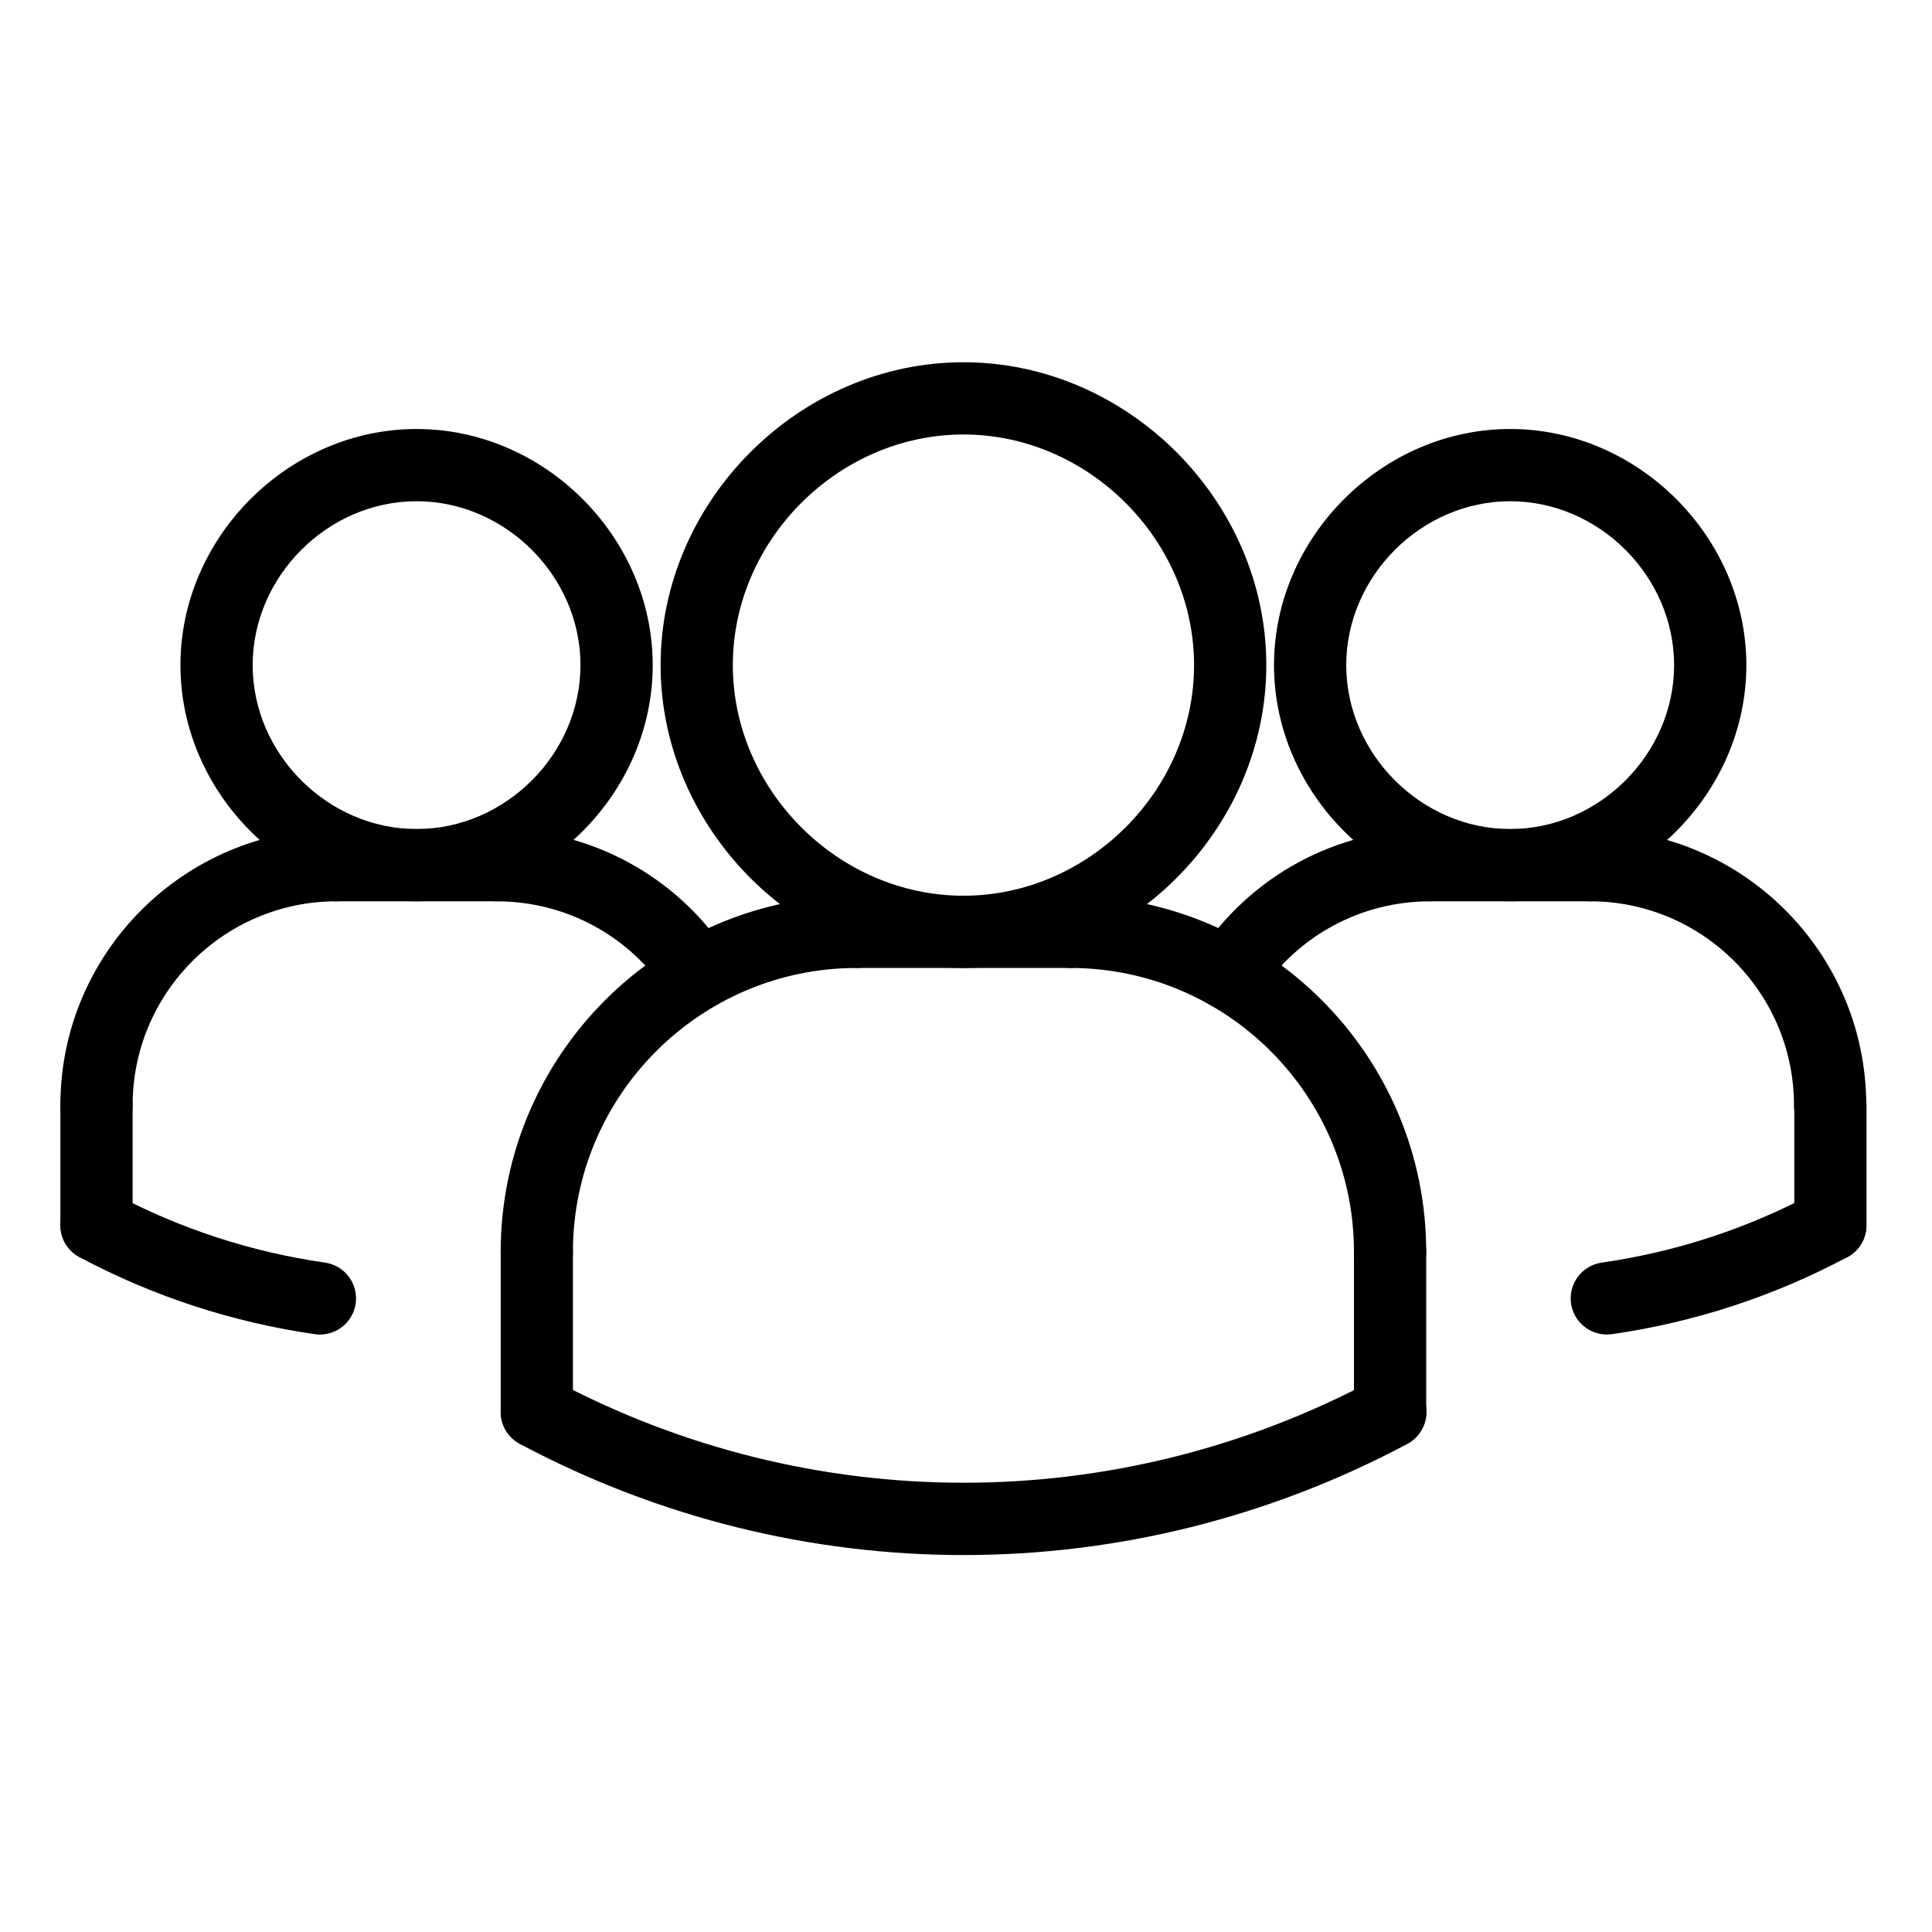
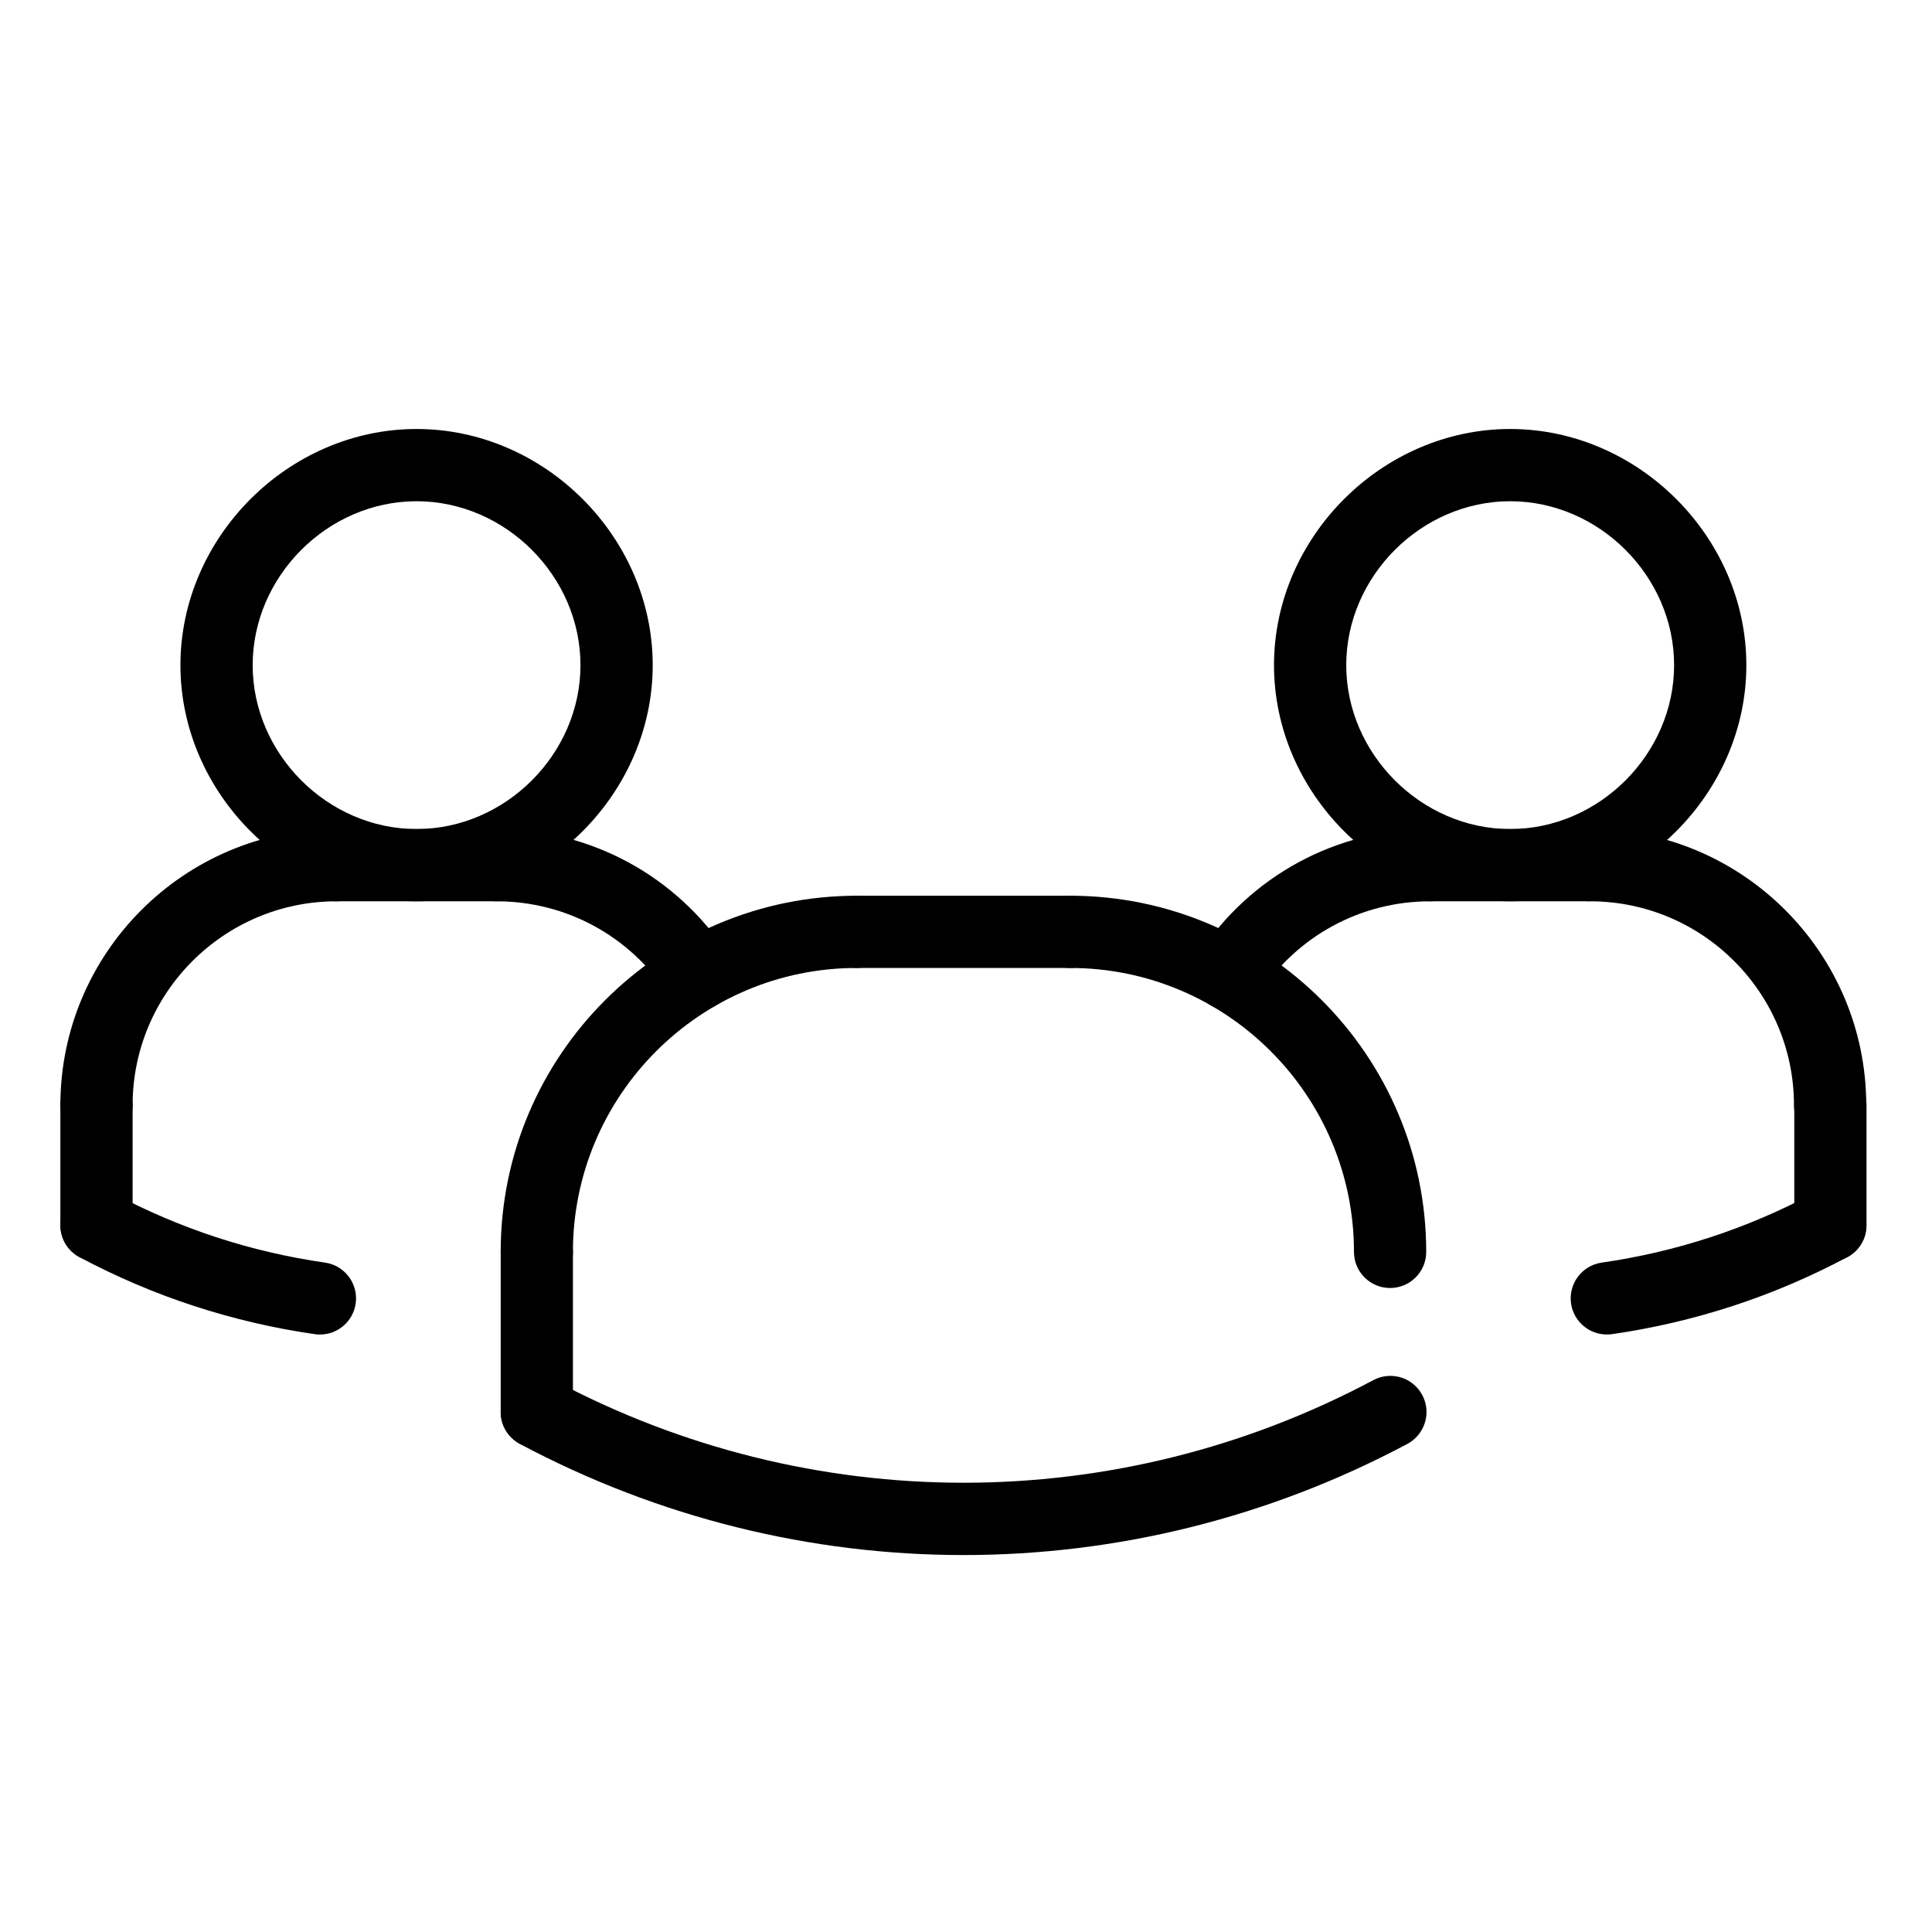
<svg xmlns="http://www.w3.org/2000/svg" width="64" height="64" viewBox="0 0 64 64" fill="none">
  <path d="M10.599 44.208C10.543 44.208 10.485 44.205 10.427 44.196C7.693 43.801 5.07 42.944 2.634 41.645C2.051 41.334 1.83 40.609 2.141 40.025C2.453 39.444 3.175 39.222 3.761 39.532C5.951 40.701 8.309 41.472 10.768 41.826C11.422 41.92 11.876 42.527 11.782 43.182C11.696 43.779 11.184 44.208 10.599 44.208Z" fill="black" />
  <path d="M53.227 44.207C52.642 44.207 52.13 43.777 52.043 43.182C51.95 42.527 52.404 41.92 53.058 41.826C55.518 41.472 57.875 40.701 60.065 39.532C60.652 39.222 61.373 39.444 61.685 40.025C61.996 40.608 61.775 41.334 61.192 41.645C58.756 42.944 56.133 43.801 53.399 44.196C53.34 44.203 53.283 44.207 53.227 44.207Z" fill="black" />
  <path d="M40.712 33.467C40.487 33.467 40.261 33.404 40.059 33.273C39.505 32.912 39.349 32.171 39.71 31.617C41.406 29.017 44.27 27.464 47.374 27.464C48.035 27.464 48.57 27.999 48.57 28.661C48.57 29.323 48.035 29.857 47.374 29.857C45.081 29.857 42.966 31.004 41.715 32.924C41.487 33.276 41.104 33.467 40.712 33.467Z" fill="black" />
  <path d="M50.027 29.856C45.785 29.856 42.203 26.274 42.203 22.034C42.203 17.793 45.785 14.211 50.027 14.211C54.267 14.211 57.85 17.793 57.85 22.034C57.85 26.274 54.267 29.856 50.027 29.856ZM50.027 16.604C47.084 16.604 44.596 19.09 44.596 22.034C44.596 24.977 47.084 27.463 50.027 27.463C52.971 27.463 55.457 24.977 55.457 22.034C55.457 19.09 52.971 16.604 50.027 16.604Z" fill="black" />
  <path d="M60.625 37.809C59.963 37.809 59.428 37.275 59.428 36.613C59.428 32.888 56.398 29.857 52.673 29.857C52.011 29.857 51.477 29.323 51.477 28.661C51.477 27.999 52.011 27.464 52.673 27.464C57.718 27.464 61.822 31.57 61.822 36.613C61.822 37.273 61.287 37.809 60.625 37.809Z" fill="black" />
-   <path d="M52.678 29.857H47.376C46.715 29.857 46.18 29.323 46.18 28.661C46.18 27.999 46.715 27.464 47.376 27.464H52.678C53.34 27.464 53.874 27.999 53.874 28.661C53.874 29.323 53.338 29.857 52.678 29.857Z" fill="black" />
+   <path d="M52.678 29.857H47.376C46.715 29.857 46.18 29.323 46.18 28.661C46.18 27.999 46.715 27.464 47.376 27.464H52.678C53.34 27.464 53.874 27.999 53.874 28.661Z" fill="black" />
  <path d="M60.634 41.785C59.972 41.785 59.438 41.25 59.438 40.589V36.612C59.438 35.951 59.972 35.416 60.634 35.416C61.296 35.416 61.831 35.951 61.831 36.612V40.589C61.831 41.25 61.296 41.785 60.634 41.785Z" fill="black" />
  <path d="M17.782 42.667C17.121 42.667 16.586 42.132 16.586 41.471C16.586 34.964 21.879 29.672 28.385 29.672C29.046 29.672 29.581 30.207 29.581 30.868C29.581 31.53 29.046 32.065 28.385 32.065C23.198 32.065 18.979 36.284 18.979 41.471C18.979 42.132 18.443 42.667 17.782 42.667Z" fill="black" />
  <path d="M35.453 32.065H28.384C27.722 32.065 27.188 31.53 27.188 30.868C27.188 30.207 27.722 29.672 28.384 29.672H35.453C36.115 29.672 36.65 30.207 36.65 30.868C36.65 31.53 36.115 32.065 35.453 32.065Z" fill="black" />
  <path d="M23.116 33.467C22.725 33.467 22.342 33.276 22.113 32.924C20.861 31.005 18.747 29.857 16.454 29.857C15.793 29.857 15.258 29.323 15.258 28.661C15.258 27.999 15.793 27.464 16.454 27.464C19.559 27.464 22.422 29.017 24.118 31.617C24.479 32.171 24.323 32.912 23.768 33.273C23.566 33.404 23.34 33.467 23.116 33.467Z" fill="black" />
  <path d="M17.782 47.967C17.121 47.967 16.586 47.432 16.586 46.771V41.469C16.586 40.807 17.121 40.273 17.782 40.273C18.444 40.273 18.979 40.807 18.979 41.469V46.771C18.979 47.432 18.443 47.967 17.782 47.967Z" fill="black" />
-   <path d="M31.916 32.065C26.477 32.065 21.883 27.471 21.883 22.033C21.883 16.595 26.477 12 31.916 12C37.354 12 41.948 16.595 41.948 22.033C41.948 27.471 37.354 32.065 31.916 32.065ZM31.916 14.393C27.774 14.393 24.276 17.892 24.276 22.033C24.276 26.174 27.774 29.672 31.916 29.672C36.057 29.672 39.555 26.174 39.555 22.033C39.555 17.892 36.057 14.393 31.916 14.393Z" fill="black" />
  <path d="M46.049 42.667C45.387 42.667 44.852 42.132 44.852 41.471C44.852 36.284 40.633 32.065 35.447 32.065C34.785 32.065 34.25 31.53 34.25 30.868C34.25 30.207 34.785 29.672 35.447 29.672C41.953 29.672 47.245 34.965 47.245 41.471C47.245 42.132 46.71 42.667 46.049 42.667Z" fill="black" />
-   <path d="M46.048 47.967C45.386 47.967 44.852 47.432 44.852 46.771V41.469C44.852 40.807 45.386 40.273 46.048 40.273C46.71 40.273 47.245 40.807 47.245 41.469V46.771C47.245 47.432 46.71 47.967 46.048 47.967Z" fill="black" />
  <path d="M31.92 51.513C26.871 51.513 21.823 50.285 17.22 47.831C16.637 47.519 16.416 46.795 16.727 46.211C17.039 45.629 17.759 45.408 18.347 45.718C26.847 50.251 36.996 50.251 45.494 45.718C46.081 45.408 46.803 45.629 47.114 46.211C47.426 46.794 47.204 47.519 46.621 47.831C42.017 50.284 36.969 51.513 31.92 51.513Z" fill="black" />
  <path d="M13.799 29.856C9.559 29.856 5.977 26.274 5.977 22.034C5.977 17.793 9.559 14.211 13.799 14.211C18.04 14.211 21.622 17.793 21.622 22.034C21.622 26.274 18.04 29.856 13.799 29.856ZM13.799 16.604C10.856 16.604 8.37 19.09 8.37 22.034C8.37 24.977 10.856 27.463 13.799 27.463C16.743 27.463 19.229 24.977 19.229 22.034C19.229 19.09 16.743 16.604 13.799 16.604Z" fill="black" />
  <path d="M3.196 37.809C2.535 37.809 2 37.275 2 36.613C2 31.568 6.105 27.464 11.149 27.464C11.81 27.464 12.345 27.999 12.345 28.661C12.345 29.323 11.81 29.857 11.149 29.857C7.424 29.856 4.393 32.887 4.393 36.613C4.393 37.273 3.858 37.809 3.196 37.809Z" fill="black" />
  <path d="M16.451 29.857H11.15C10.488 29.857 9.953 29.323 9.953 28.661C9.953 27.999 10.488 27.464 11.15 27.464H16.451C17.113 27.464 17.648 27.999 17.648 28.661C17.648 29.323 17.113 29.857 16.451 29.857Z" fill="black" />
  <path d="M3.196 41.785C2.535 41.785 2 41.25 2 40.589V36.612C2 35.951 2.535 35.416 3.196 35.416C3.858 35.416 4.393 35.951 4.393 36.612V40.589C4.393 41.25 3.858 41.785 3.196 41.785Z" fill="black" />
</svg>